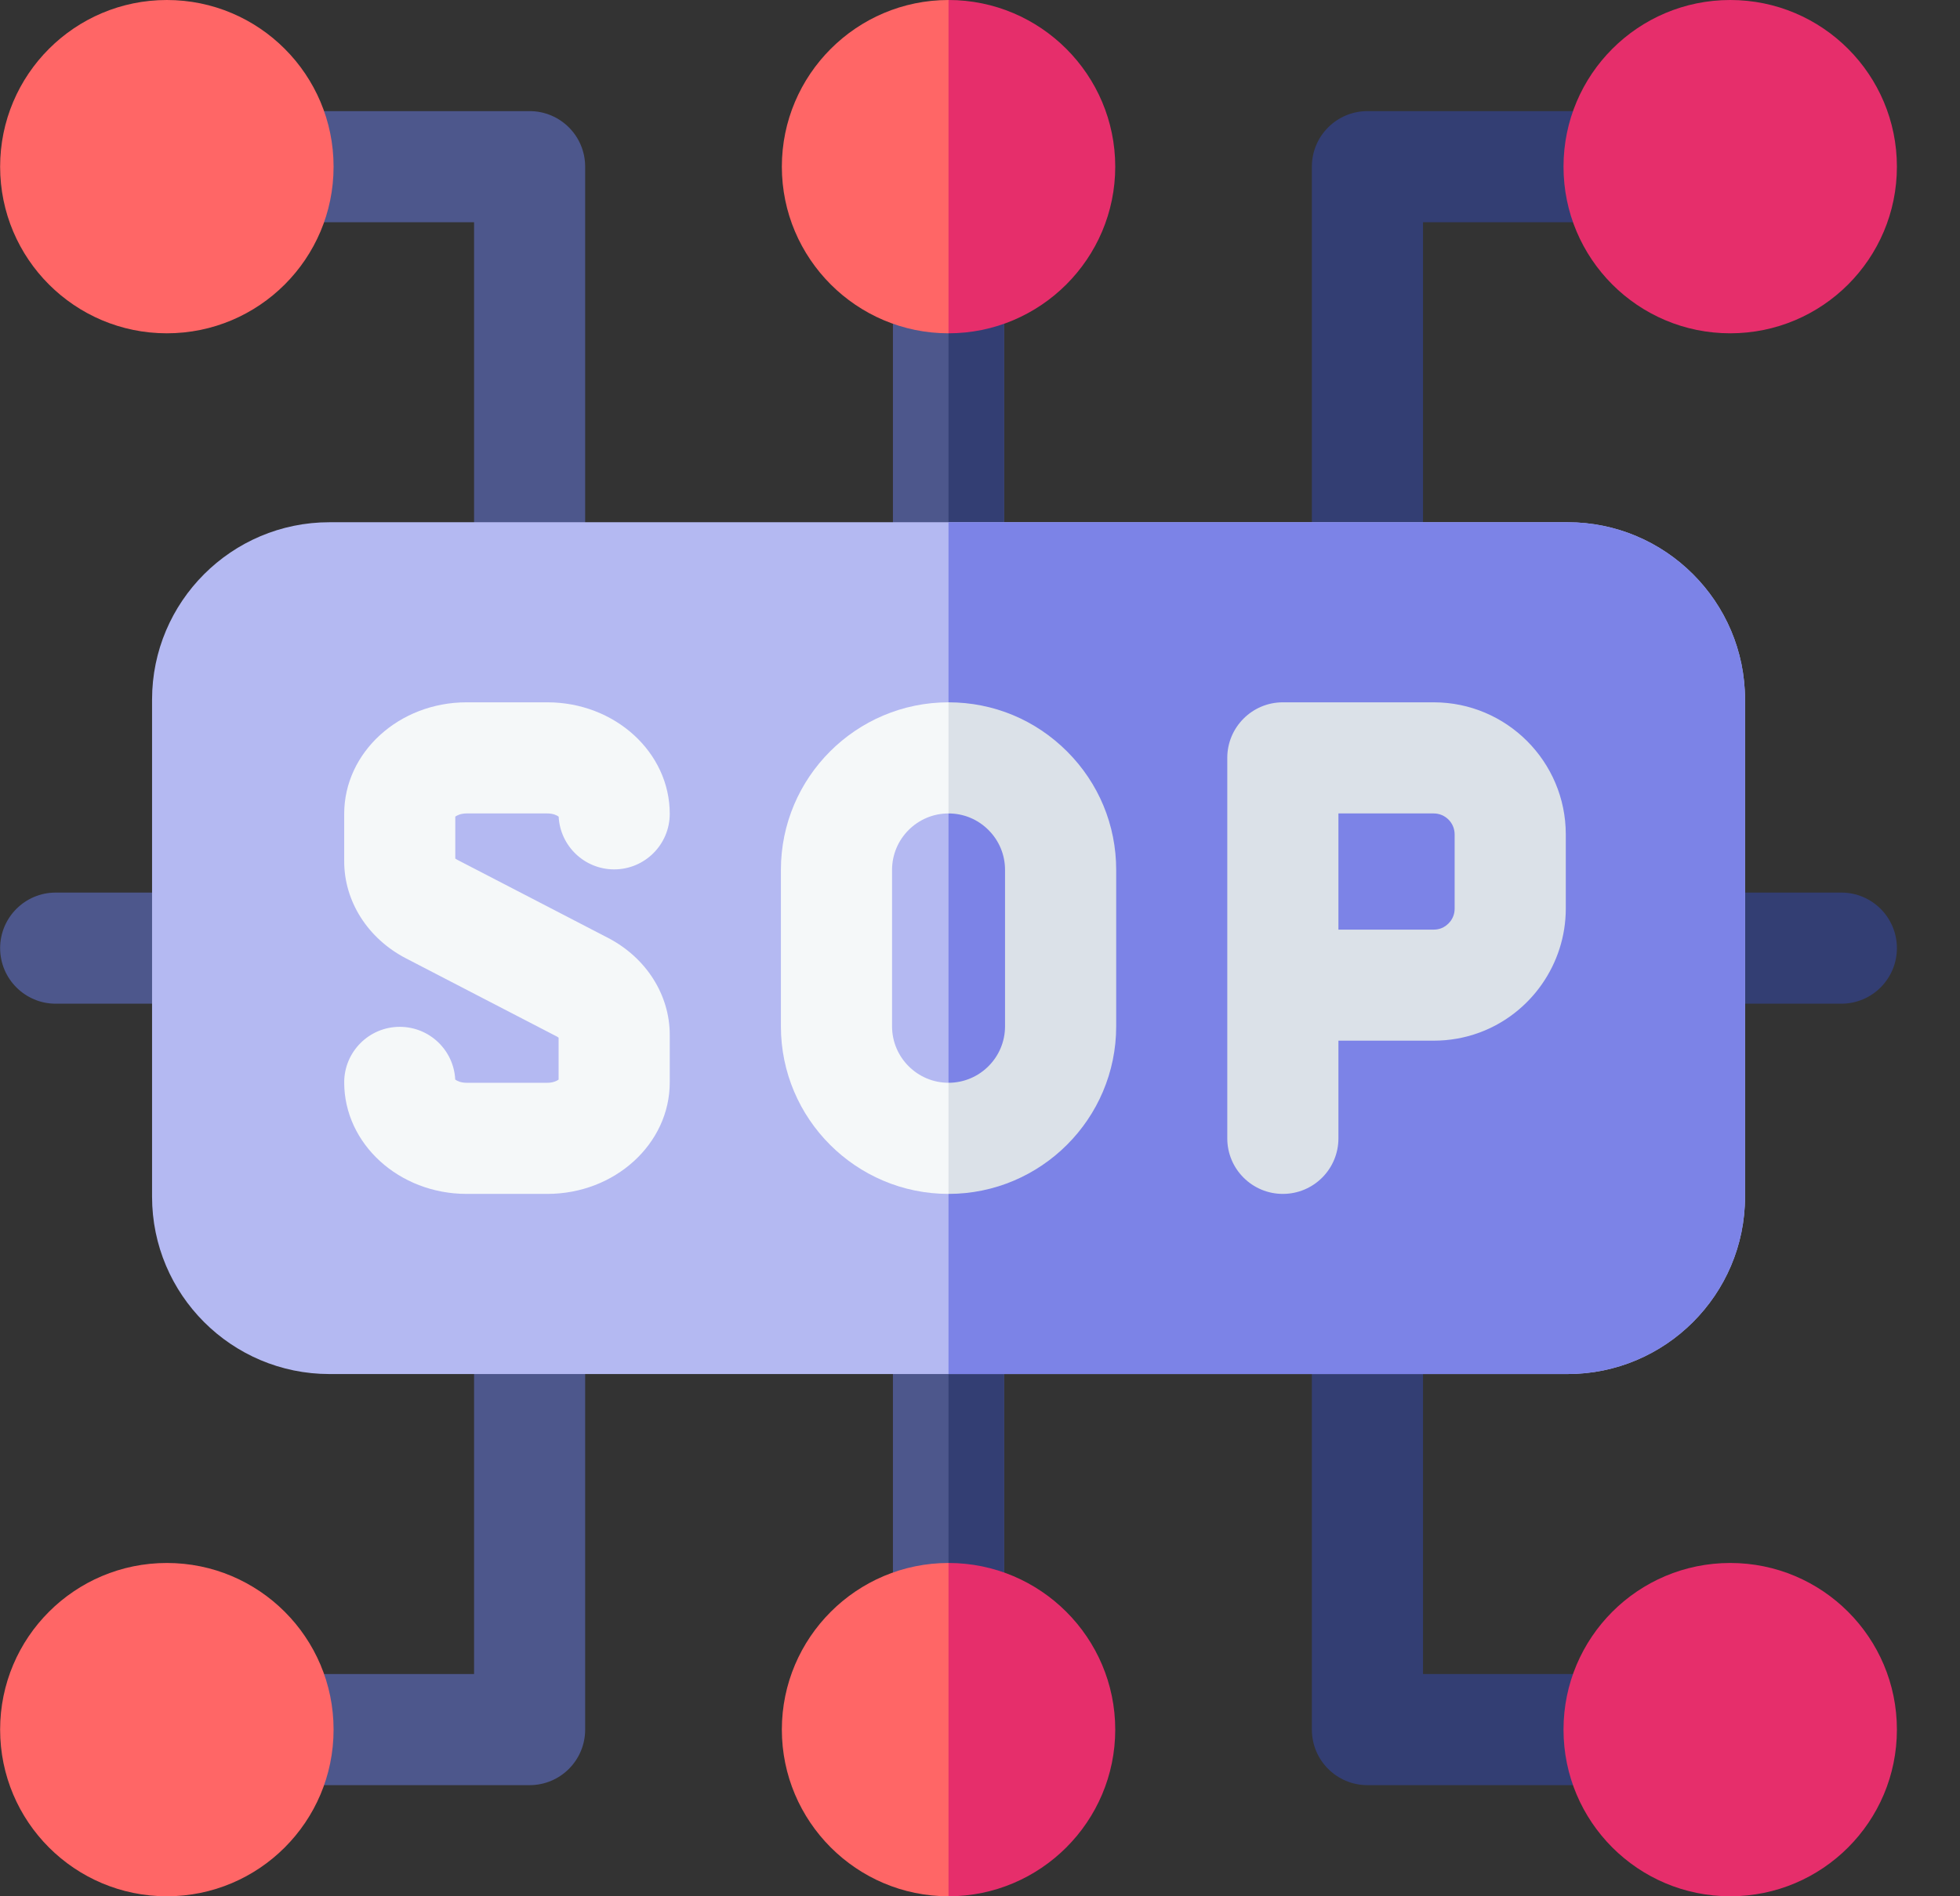
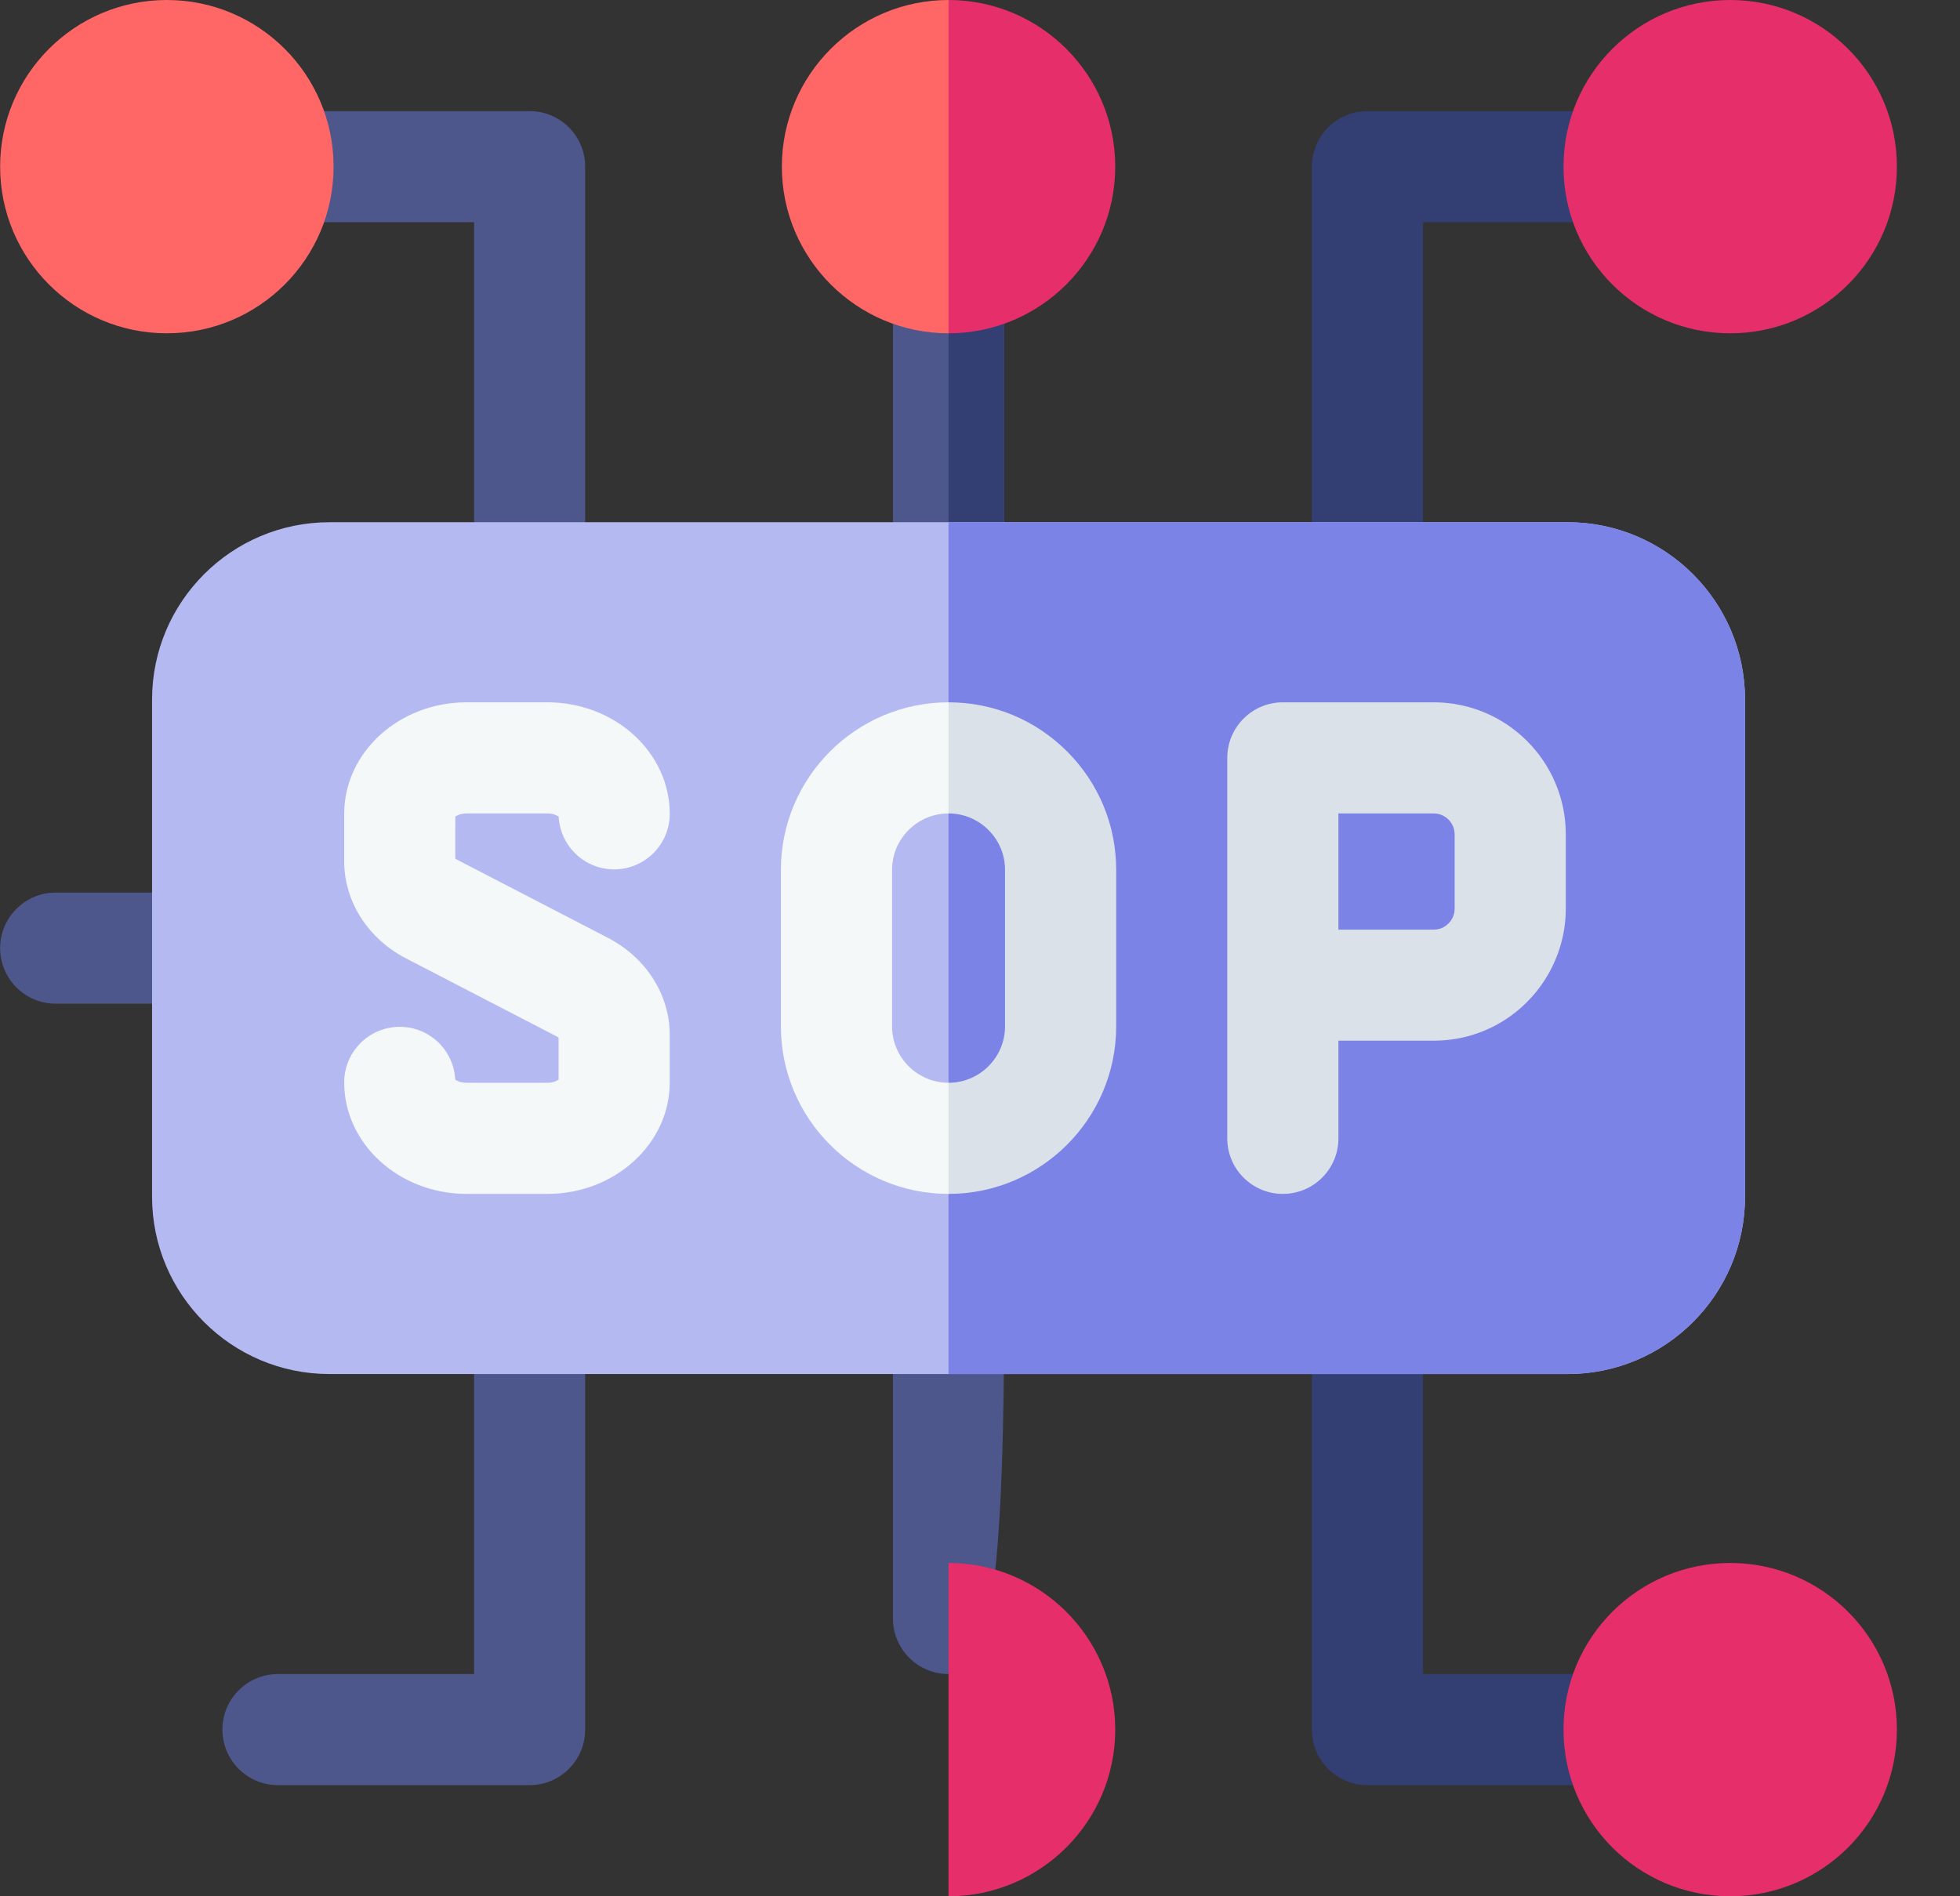
<svg xmlns="http://www.w3.org/2000/svg" width="31" height="30" viewBox="0 0 31 30" fill="none">
  <rect x="0" y="0" width="31" height="30" fill="#333333" stroke="none" />
  <g clip-path="url(#clip0)">
-     <path d="M15.881 20.859V25.605C15.881 26.091 15.488 26.484 15.002 26.484C14.517 26.484 14.123 26.091 14.123 25.605V20.859C14.123 20.374 14.517 19.98 15.002 19.98C15.488 19.98 15.881 20.374 15.881 20.859Z" fill="#4D578C" />
+     <path d="M15.881 20.859C15.881 26.091 15.488 26.484 15.002 26.484C14.517 26.484 14.123 26.091 14.123 25.605V20.859C14.123 20.374 14.517 19.98 15.002 19.98C15.488 19.98 15.881 20.374 15.881 20.859Z" fill="#4D578C" />
    <path d="M15.881 4.395V9.141C15.881 9.626 15.488 10.02 15.002 10.02C14.517 10.02 14.123 9.626 14.123 9.141V4.395C14.123 3.909 14.517 3.516 15.002 3.516C15.488 3.516 15.881 3.909 15.881 4.395Z" fill="#4D578C" />
    <path d="M15.881 4.395V9.141C15.881 9.626 15.488 10.02 15.002 10.02V3.516C15.488 3.516 15.881 3.909 15.881 4.395Z" fill="#333E73" />
-     <path d="M15.881 20.859V25.605C15.881 26.091 15.488 26.484 15.002 26.484V19.98C15.488 19.98 15.881 20.374 15.881 20.859Z" fill="#333E73" />
    <path d="M8.376 28.242H4.397C3.911 28.242 3.518 27.849 3.518 27.363C3.518 26.878 3.911 26.484 4.397 26.484H7.498V20.859C7.498 20.374 7.891 19.98 8.376 19.98C8.862 19.98 9.255 20.374 9.255 20.859V27.363C9.255 27.849 8.862 28.242 8.376 28.242Z" fill="#4D578C" />
    <path d="M25.608 28.242H21.628C21.143 28.242 20.749 27.849 20.749 27.363V20.859C20.749 20.374 21.143 19.98 21.628 19.98C22.113 19.98 22.507 20.374 22.507 20.859V26.484H25.608C26.093 26.484 26.487 26.878 26.487 27.363C26.487 27.849 26.093 28.242 25.608 28.242Z" fill="#333E73" />
-     <path d="M2.639 30C4.095 30 5.276 28.82 5.276 27.363C5.276 25.907 4.095 24.727 2.639 24.727C1.183 24.727 0.002 25.907 0.002 27.363C0.002 28.82 1.183 30 2.639 30Z" fill="#FF6666" />
    <path d="M27.366 30C28.822 30 30.002 28.82 30.002 27.363C30.002 25.907 28.822 24.727 27.366 24.727C25.909 24.727 24.729 25.907 24.729 27.363C24.729 28.82 25.909 30 27.366 30Z" fill="#E62E6B" />
    <path d="M8.376 10.02C7.891 10.02 7.498 9.626 7.498 9.141V3.516H4.397C3.911 3.516 3.518 3.122 3.518 2.637C3.518 2.151 3.911 1.758 4.397 1.758H8.376C8.862 1.758 9.255 2.151 9.255 2.637V9.141C9.255 9.626 8.862 10.02 8.376 10.02Z" fill="#4D578C" />
    <path d="M21.628 10.02C21.143 10.02 20.749 9.626 20.749 9.141V2.637C20.749 2.151 21.143 1.758 21.628 1.758H25.608C26.093 1.758 26.487 2.151 26.487 2.637C26.487 3.122 26.093 3.516 25.608 3.516H22.507V9.141C22.507 9.626 22.113 10.02 21.628 10.02Z" fill="#333E73" />
    <path d="M3.284 15.879H0.881C0.396 15.879 0.002 15.485 0.002 15C0.002 14.515 0.396 14.121 0.881 14.121H3.284C3.769 14.121 4.162 14.515 4.162 15C4.162 15.485 3.769 15.879 3.284 15.879Z" fill="#4D578C" />
-     <path d="M29.123 15.879H26.721C26.236 15.879 25.842 15.485 25.842 15C25.842 14.515 26.236 14.121 26.721 14.121H29.123C29.609 14.121 30.002 14.515 30.002 15C30.002 15.485 29.609 15.879 29.123 15.879Z" fill="#333E73" />
    <path d="M27.6 11.068V18.932C27.6 20.48 26.341 21.738 24.794 21.738H5.211C3.663 21.738 2.405 20.48 2.405 18.932V11.068C2.405 9.52 3.663 8.262 5.211 8.262H24.794C26.341 8.262 27.6 9.52 27.6 11.068Z" fill="#B4B9F2" />
    <path d="M27.6 11.068V18.932C27.6 20.48 26.341 21.738 24.794 21.738H15.002V8.262H24.794C26.341 8.262 27.6 9.52 27.6 11.068Z" fill="#7C83E7" />
    <path d="M7.38 12.869H8.657C8.751 12.869 8.811 12.9 8.836 12.92C8.86 13.384 9.244 13.754 9.714 13.754C10.199 13.754 10.593 13.36 10.593 12.875C10.593 11.902 9.725 11.111 8.657 11.111H7.38C6.312 11.111 5.444 11.902 5.444 12.875V13.627C5.444 14.26 5.817 14.847 6.418 15.16L7.614 15.78C7.614 15.78 7.614 15.78 7.614 15.78H7.614L8.809 16.399C8.82 16.405 8.829 16.411 8.835 16.416V17.08C8.809 17.099 8.75 17.13 8.657 17.13H7.38C7.286 17.13 7.226 17.099 7.2 17.079C7.177 16.614 6.793 16.245 6.323 16.245C5.837 16.245 5.444 16.639 5.444 17.124C5.444 18.097 6.312 18.888 7.38 18.888H8.657C9.724 18.888 10.593 18.097 10.593 17.124V16.372C10.593 15.739 10.22 15.152 9.619 14.839L8.423 14.219L7.228 13.6C7.217 13.594 7.208 13.588 7.201 13.583V12.919C7.228 12.9 7.287 12.869 7.38 12.869Z" fill="#F5F8F9" />
    <path d="M15.002 17.13C14.51 17.13 14.109 16.729 14.109 16.237V13.762C14.109 13.27 14.51 12.869 15.002 12.869L15.881 12.026L15.002 11.111C13.54 11.111 12.351 12.3 12.351 13.762V16.237C12.351 17.699 13.54 18.888 15.002 18.888L15.588 17.671L15.002 17.13Z" fill="#F5F8F9" />
    <path d="M22.676 11.111H20.29C19.805 11.111 19.411 11.505 19.411 11.99V18.009C19.411 18.495 19.805 18.888 20.29 18.888C20.776 18.888 21.169 18.495 21.169 18.009V16.464H22.676C22.922 16.464 23.164 16.422 23.396 16.337C24.214 16.037 24.765 15.248 24.765 14.376V13.2C24.765 12.048 23.828 11.111 22.676 11.111ZM23.007 14.376C23.007 14.536 22.898 14.647 22.792 14.687C22.755 14.7 22.717 14.707 22.676 14.707H21.169V12.869H22.676C22.858 12.869 23.007 13.017 23.007 13.2V14.376Z" fill="#DBE1E8" />
    <path d="M15.771 1.469L15.002 0C13.549 0 12.366 1.183 12.366 2.637C12.366 4.09 13.549 5.273 15.002 5.273L15.771 3.516V1.469Z" fill="#FF6666" />
    <path d="M2.639 5.273C4.095 5.273 5.276 4.093 5.276 2.637C5.276 1.181 4.095 0 2.639 0C1.183 0 0.002 1.181 0.002 2.637C0.002 4.093 1.183 5.273 2.639 5.273Z" fill="#FF6666" />
    <path d="M27.366 5.273C28.822 5.273 30.002 4.093 30.002 2.637C30.002 1.181 28.822 0 27.366 0C25.909 0 24.729 1.181 24.729 2.637C24.729 4.093 25.909 5.273 27.366 5.273Z" fill="#E62E6B" />
    <path d="M15.002 5.273V0C16.456 0 17.639 1.183 17.639 2.637C17.639 4.09 16.456 5.273 15.002 5.273Z" fill="#E62E6B" />
    <path d="M17.654 13.762V16.237C17.654 17.699 16.464 18.888 15.002 18.888V17.13C15.495 17.13 15.896 16.729 15.896 16.237V13.762C15.896 13.524 15.803 13.3 15.634 13.131C15.465 12.962 15.241 12.869 15.002 12.869V11.111C15.711 11.111 16.376 11.387 16.877 11.888C17.378 12.389 17.654 13.054 17.654 13.762Z" fill="#DBE1E8" />
-     <path d="M15.771 26.195L15.002 24.727C13.549 24.727 12.366 25.91 12.366 27.363C12.366 28.817 13.549 30 15.002 30L15.771 28.242V26.195Z" fill="#FF6666" />
    <path d="M15.002 30V24.727C16.456 24.727 17.639 25.91 17.639 27.363C17.639 28.817 16.456 30 15.002 30Z" fill="#E62E6B" />
  </g>
  <defs>
    <clipPath id="clip0">
      <rect width="30" height="30" fill="white" transform="translate(0.002)" />
    </clipPath>
  </defs>
</svg>